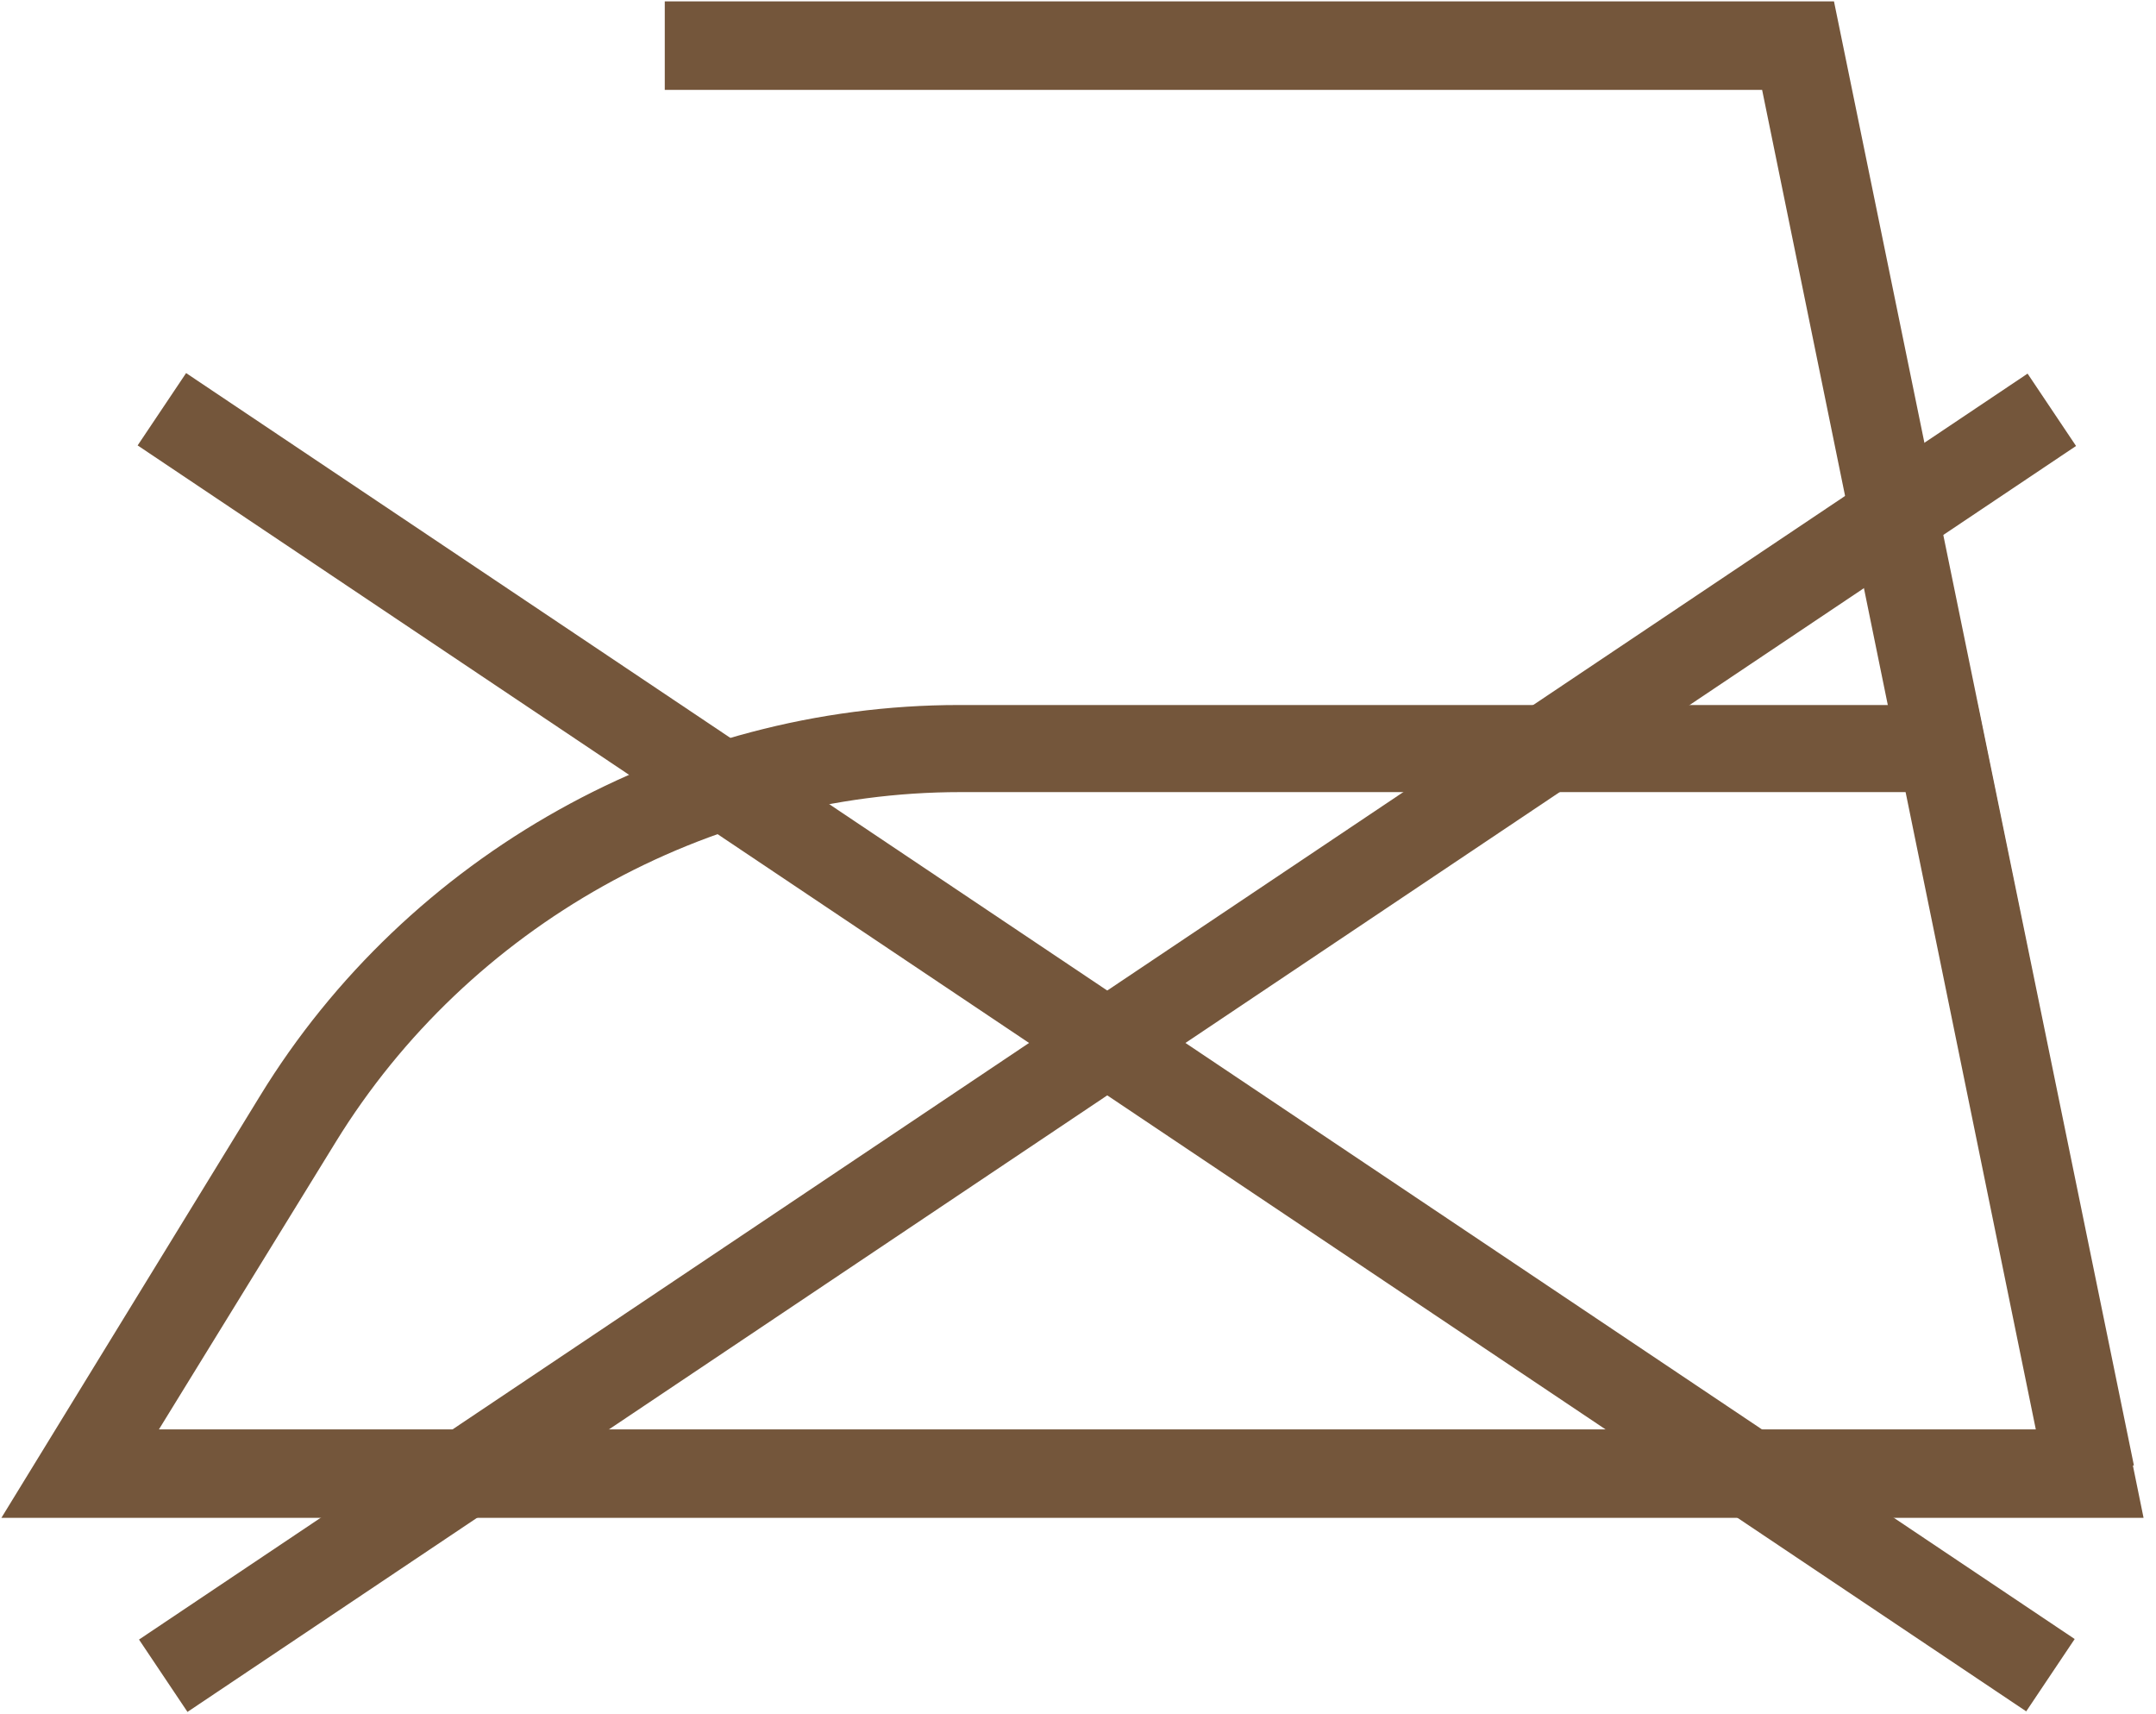
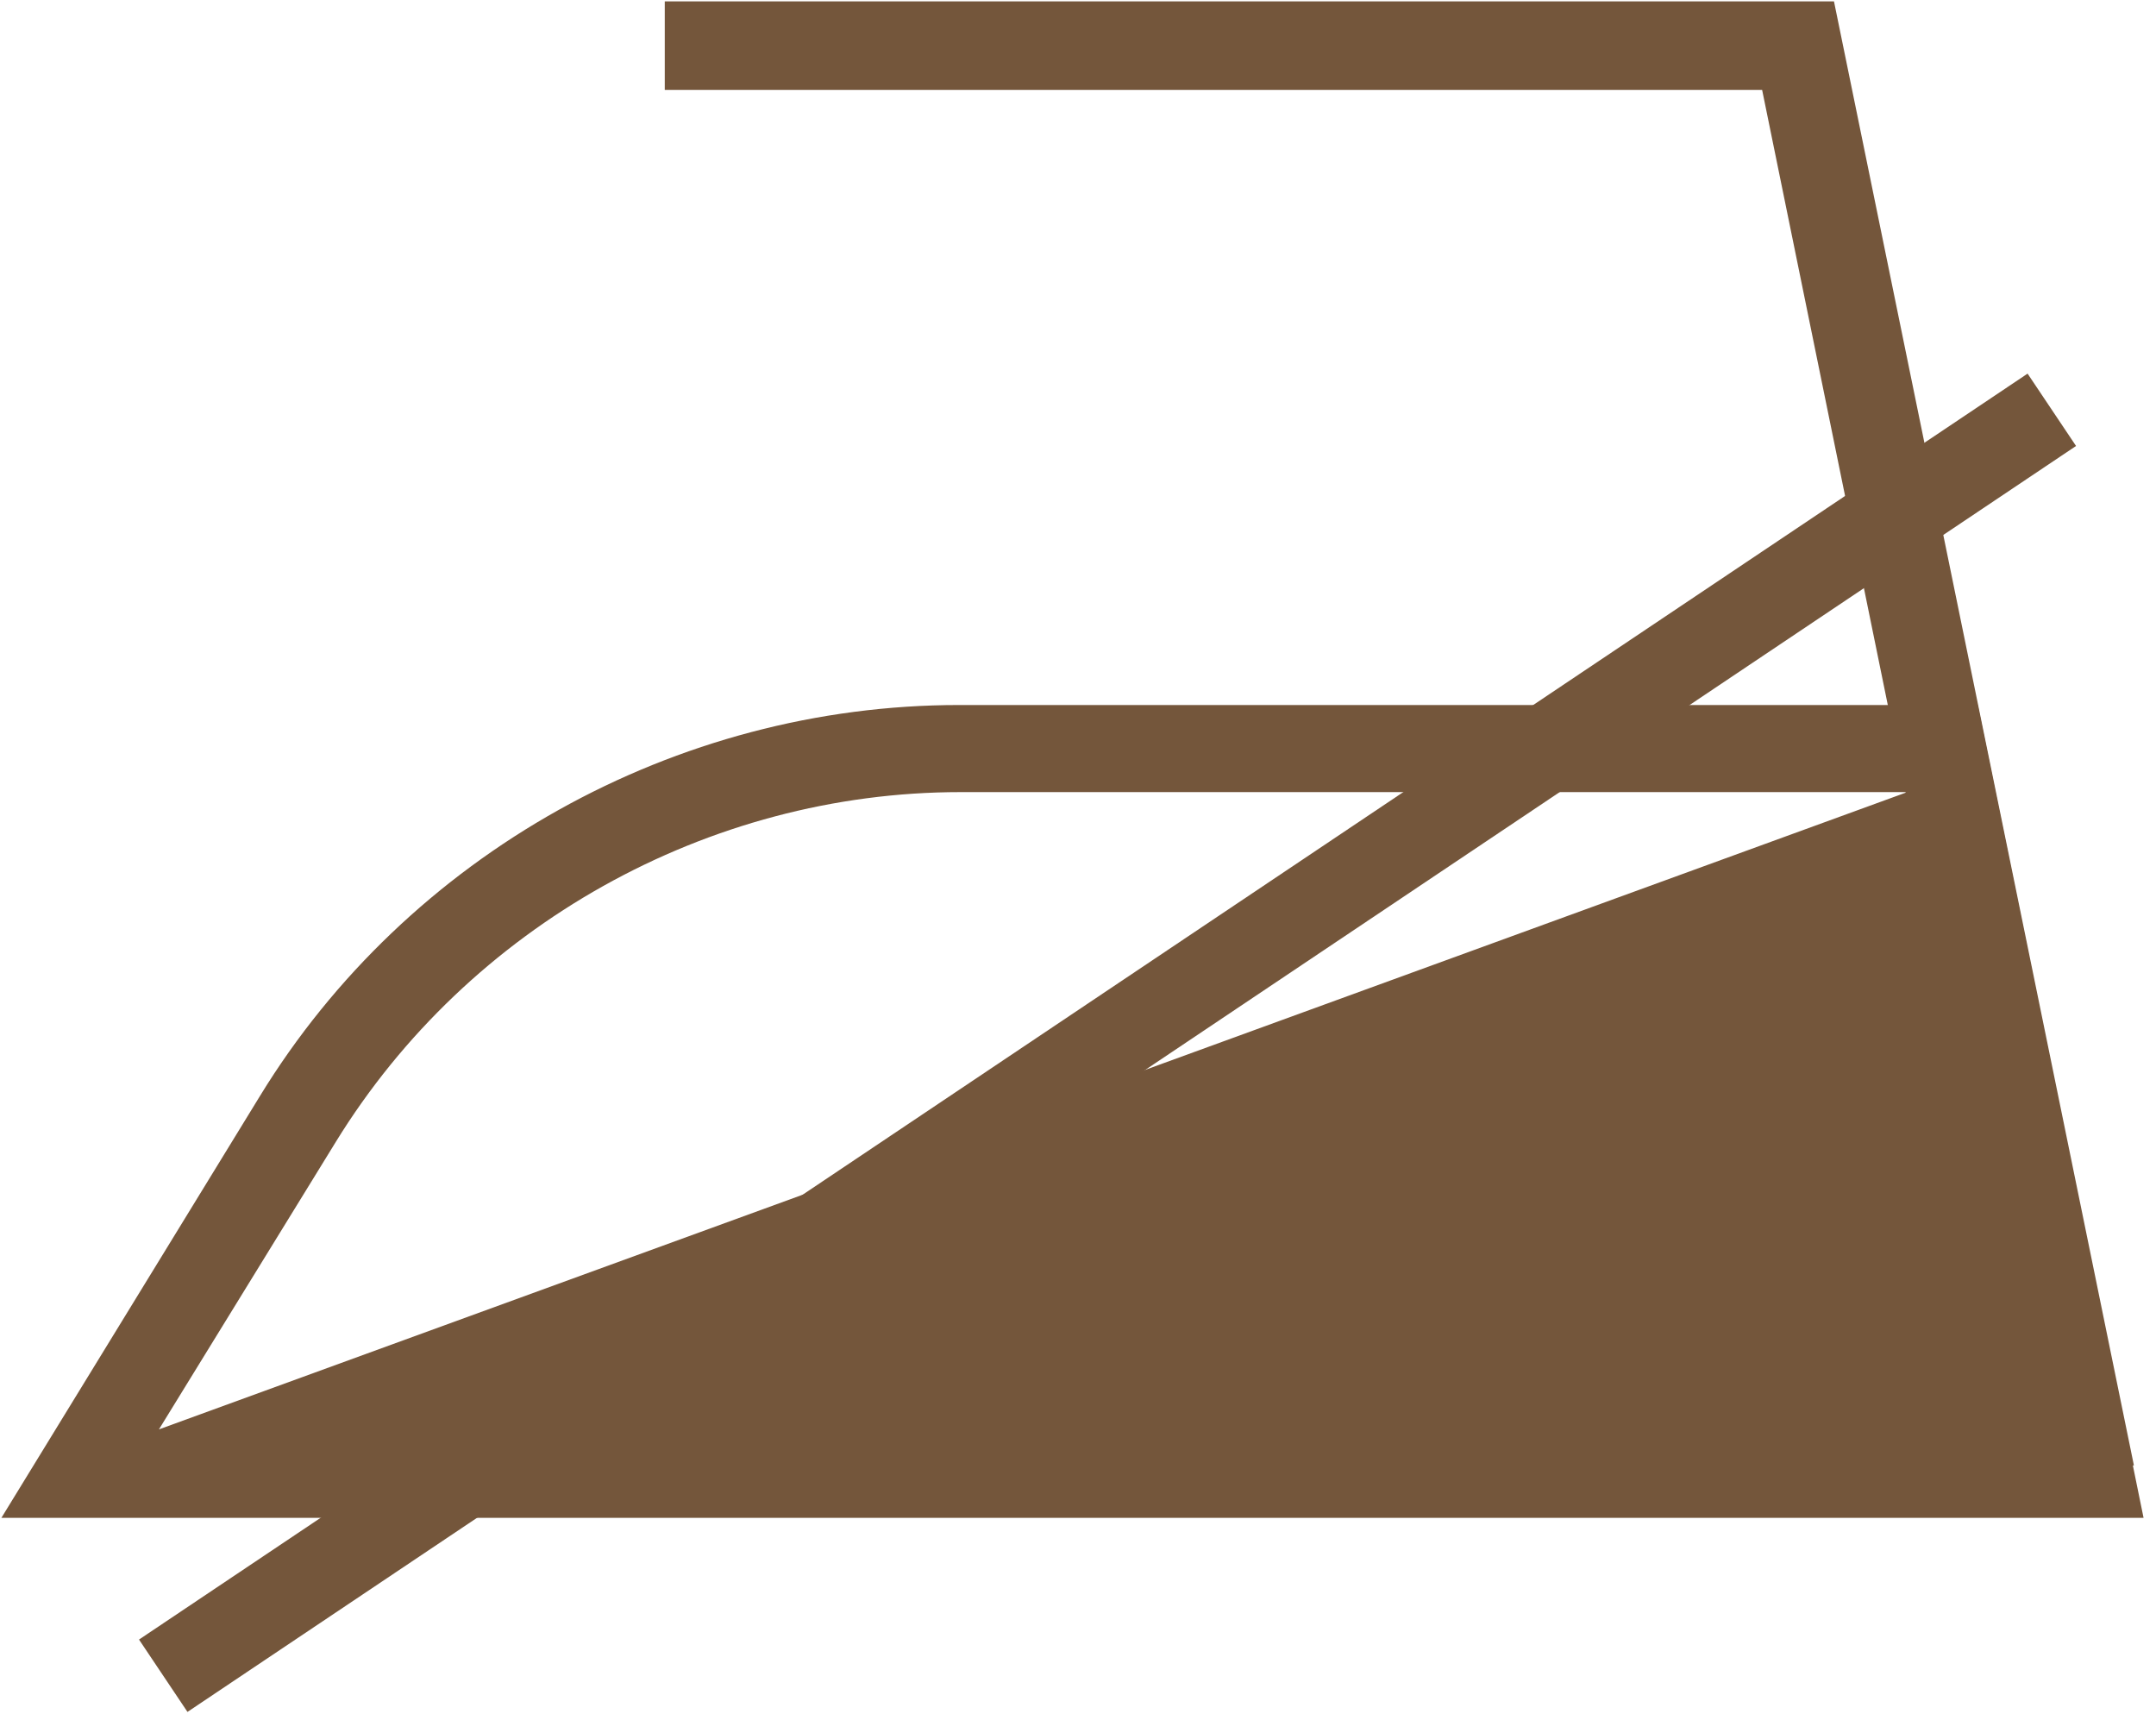
<svg xmlns="http://www.w3.org/2000/svg" width="156" height="124" viewBox="0 0 156 124" fill="none">
  <path d="M150.215 32.261L146.708 27.027L10.058 118.604L13.565 123.838L150.215 32.261Z" fill="#74563B" />
-   <path d="M150.116 118.565L13.466 26.988L9.959 32.221L146.609 123.798L150.116 118.565Z" fill="#74563B" />
-   <path d="M155.1 109.8H0.1L18.8 79.3C29.5 61.8 48.9 51 69.4 51H143.1L155.1 109.8ZM11.5 103.4H147.4L138 57.3H69.5C51.2 57.3 33.9 67 24.3 82.6L11.5 103.4Z" fill="#74563B" />
+   <path d="M155.1 109.8H0.1L18.8 79.3C29.5 61.8 48.9 51 69.4 51H143.1L155.1 109.8ZM11.5 103.4L138 57.3H69.5C51.2 57.3 33.9 67 24.3 82.6L11.5 103.4Z" fill="#74563B" />
  <path d="M148.1 107.3L127.5 6.5H48.1V0.1H132.7L154.4 106L148.1 107.3Z" fill="#74563B" />
</svg>